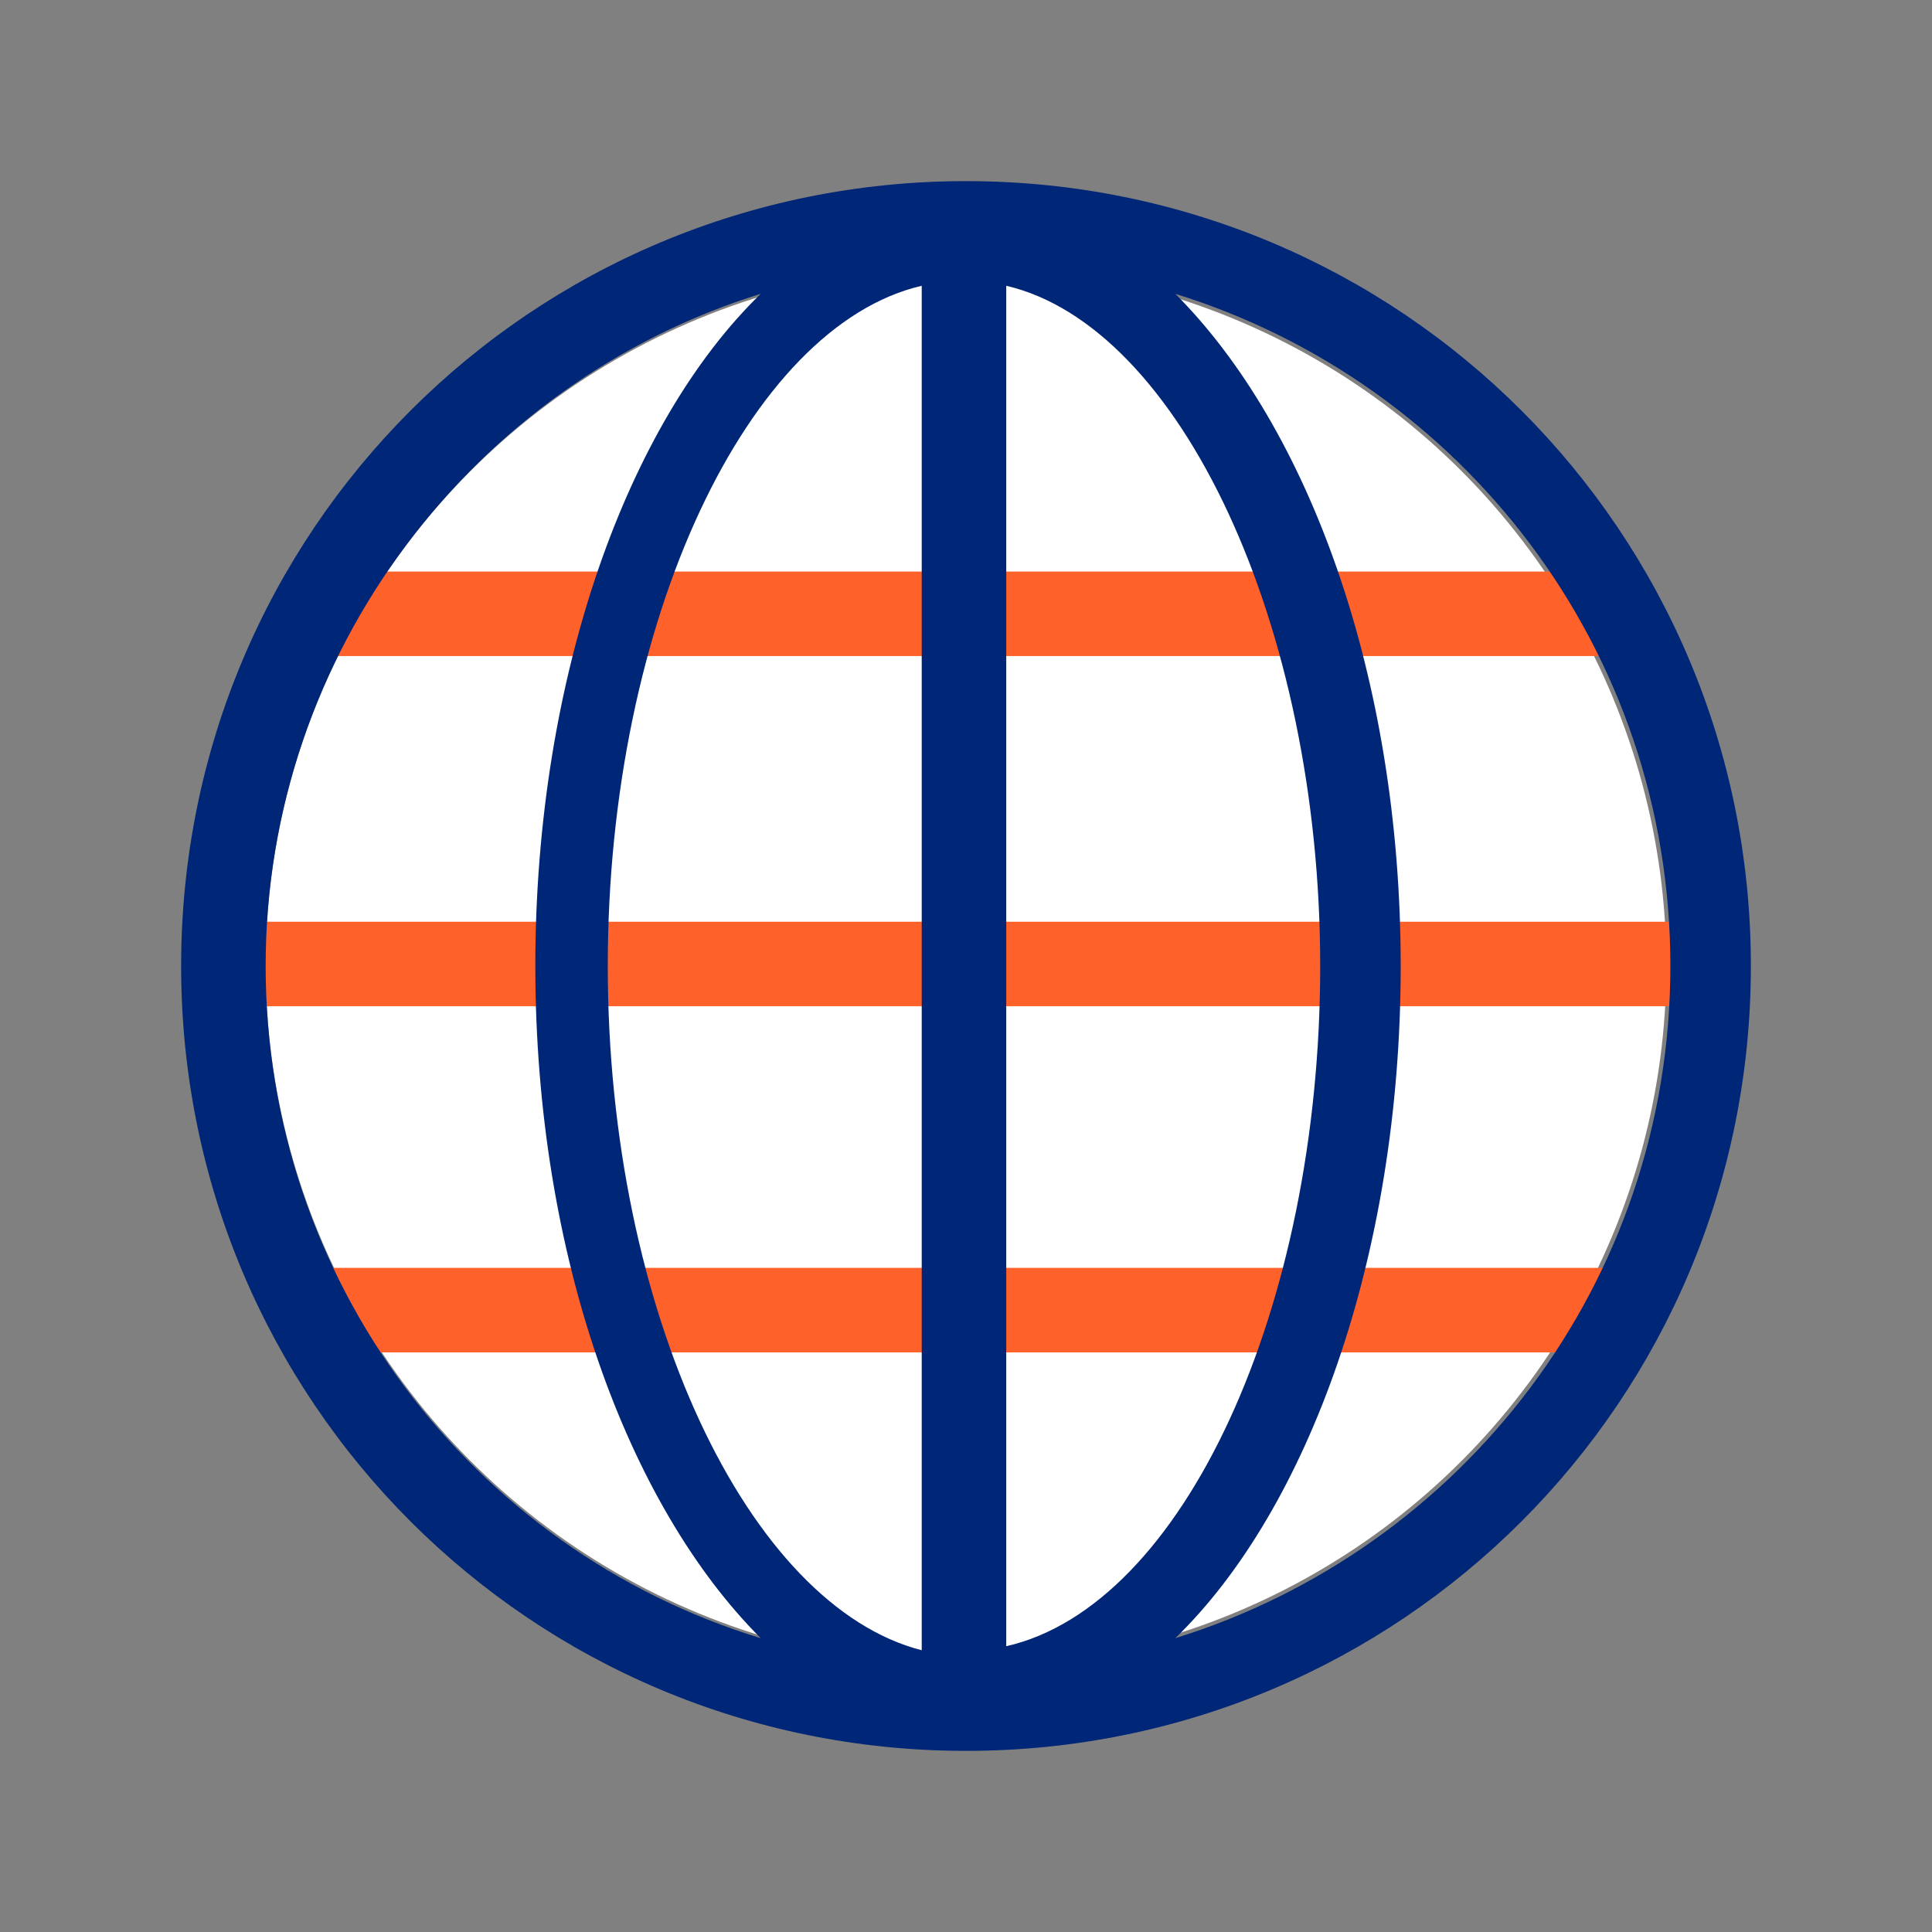
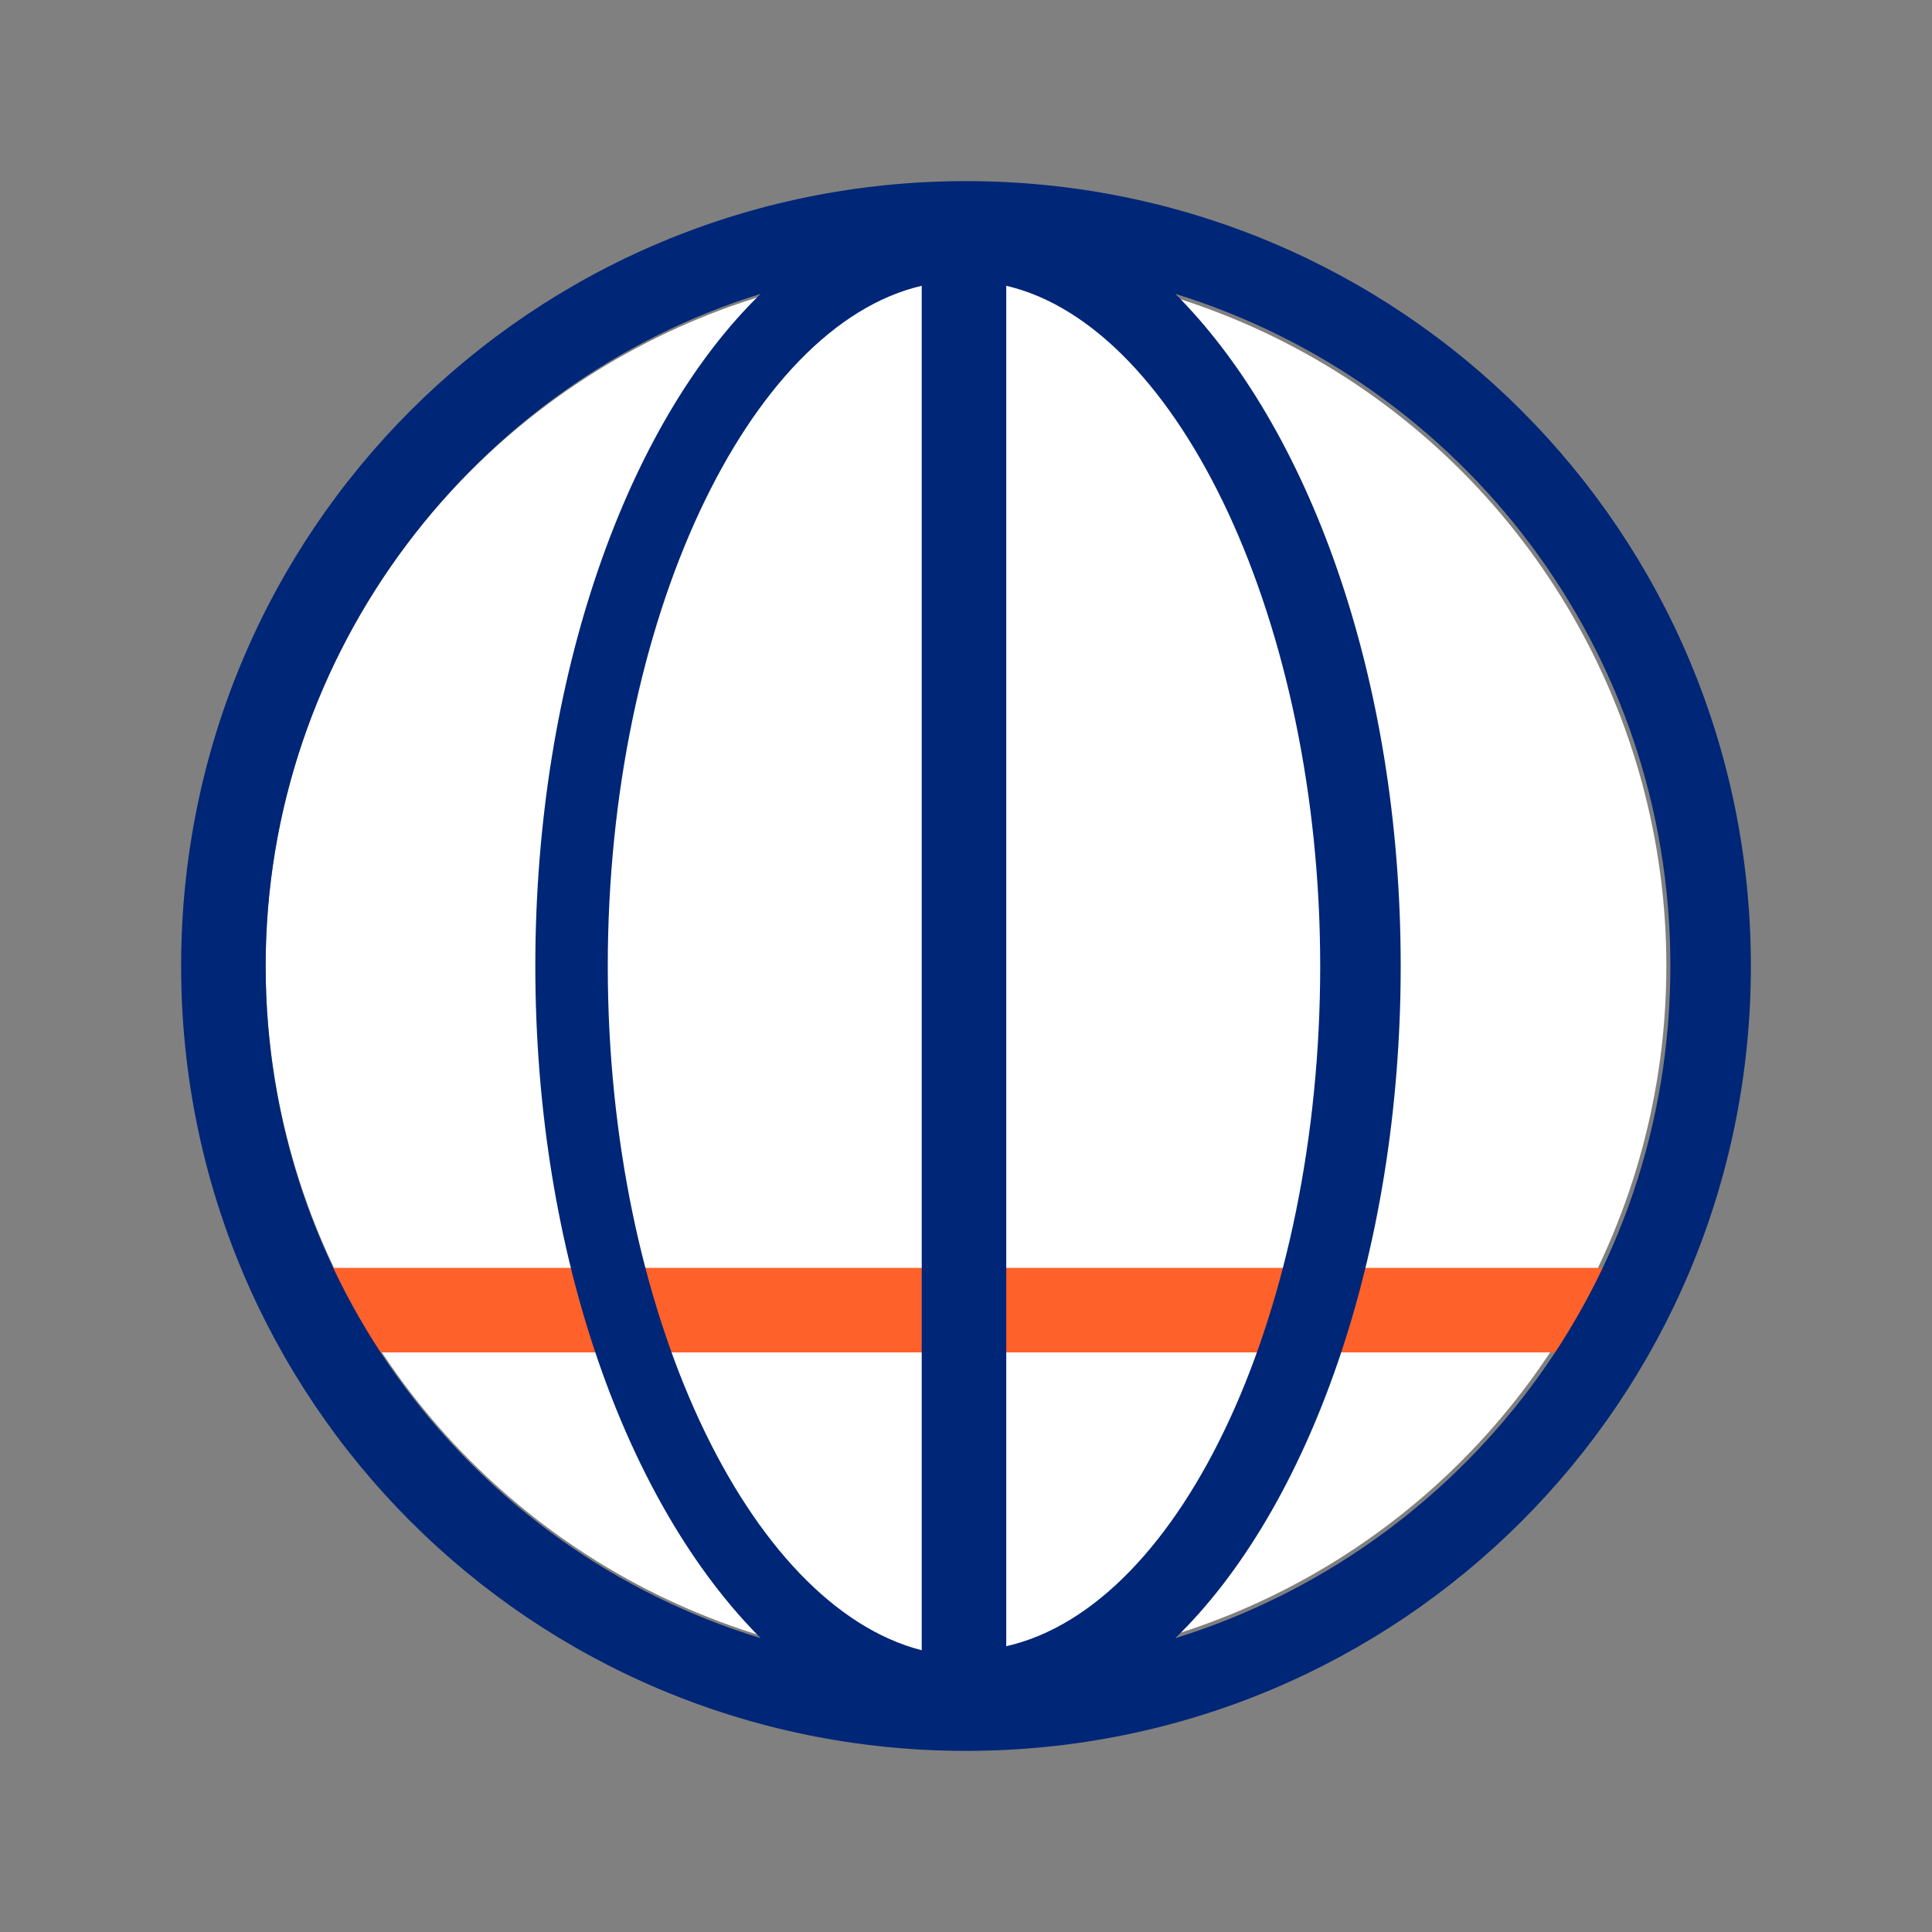
<svg xmlns="http://www.w3.org/2000/svg" version="1.1" id="Layer_1" x="0px" y="0px" viewBox="0 0 48 48" style="enable-background:new 0 0 48 48;" xml:space="preserve">
  <rect x="0" y="0" width="48" height="48" fill="#808080" stroke="none" />
  <style type="text/css">
	.st0{fill:#FFFFFF;}
	.st1{fill:#FF612B;}
	.st2{fill:#002677;}
</style>
  <circle class="st0" cx="24" cy="24" r="17.4" />
  <g id="white_space">
</g>
  <g id="Layer_1_1_">
    <g>
      <g>
-         <path class="st1" d="M42.4,22.9H5.6c0,0.3,0,0.6,0,1c0,0.4,0,0.7,0.1,1.1h36.8c0-0.4,0.1-0.7,0.1-1.1     C42.5,23.5,42.4,23.2,42.4,22.9z" />
-       </g>
+         </g>
      <g>
-         <path class="st1" d="M39.7,14.2H8.3c-0.4,0.7-0.8,1.3-1.1,2.1h33.6C40.5,15.6,40.1,14.9,39.7,14.2z" />
-       </g>
+         </g>
      <g>
        <path class="st1" d="M8.4,33.6h31.2c0.4-0.7,0.8-1.3,1.1-2.1H7.3C7.6,32.3,8,33,8.4,33.6z" />
      </g>
    </g>
    <path class="st2" d="M24,4.5C13.2,4.5,4.5,13.2,4.5,24S13.2,43.5,24,43.5S43.5,34.8,43.5,24S34.8,4.5,24,4.5z M6.6,24   c0-7.8,5.2-14.5,12.3-16.7c-3.3,3.2-5.6,9.5-5.6,16.7s2.3,13.4,5.6,16.7C11.7,38.5,6.6,31.8,6.6,24z M15.1,24   c0-8.6,3.5-15.9,7.8-16.9v33.9C18.6,39.9,15.1,32.6,15.1,24z M25,40.9V7.1c4.3,1,7.8,8.4,7.8,16.9S29.4,39.9,25,40.9z M29.2,40.7   c3.3-3.2,5.6-9.5,5.6-16.7s-2.3-13.4-5.6-16.7c7.1,2.2,12.3,8.8,12.3,16.7S36.3,38.5,29.2,40.7z" />
  </g>
</svg>